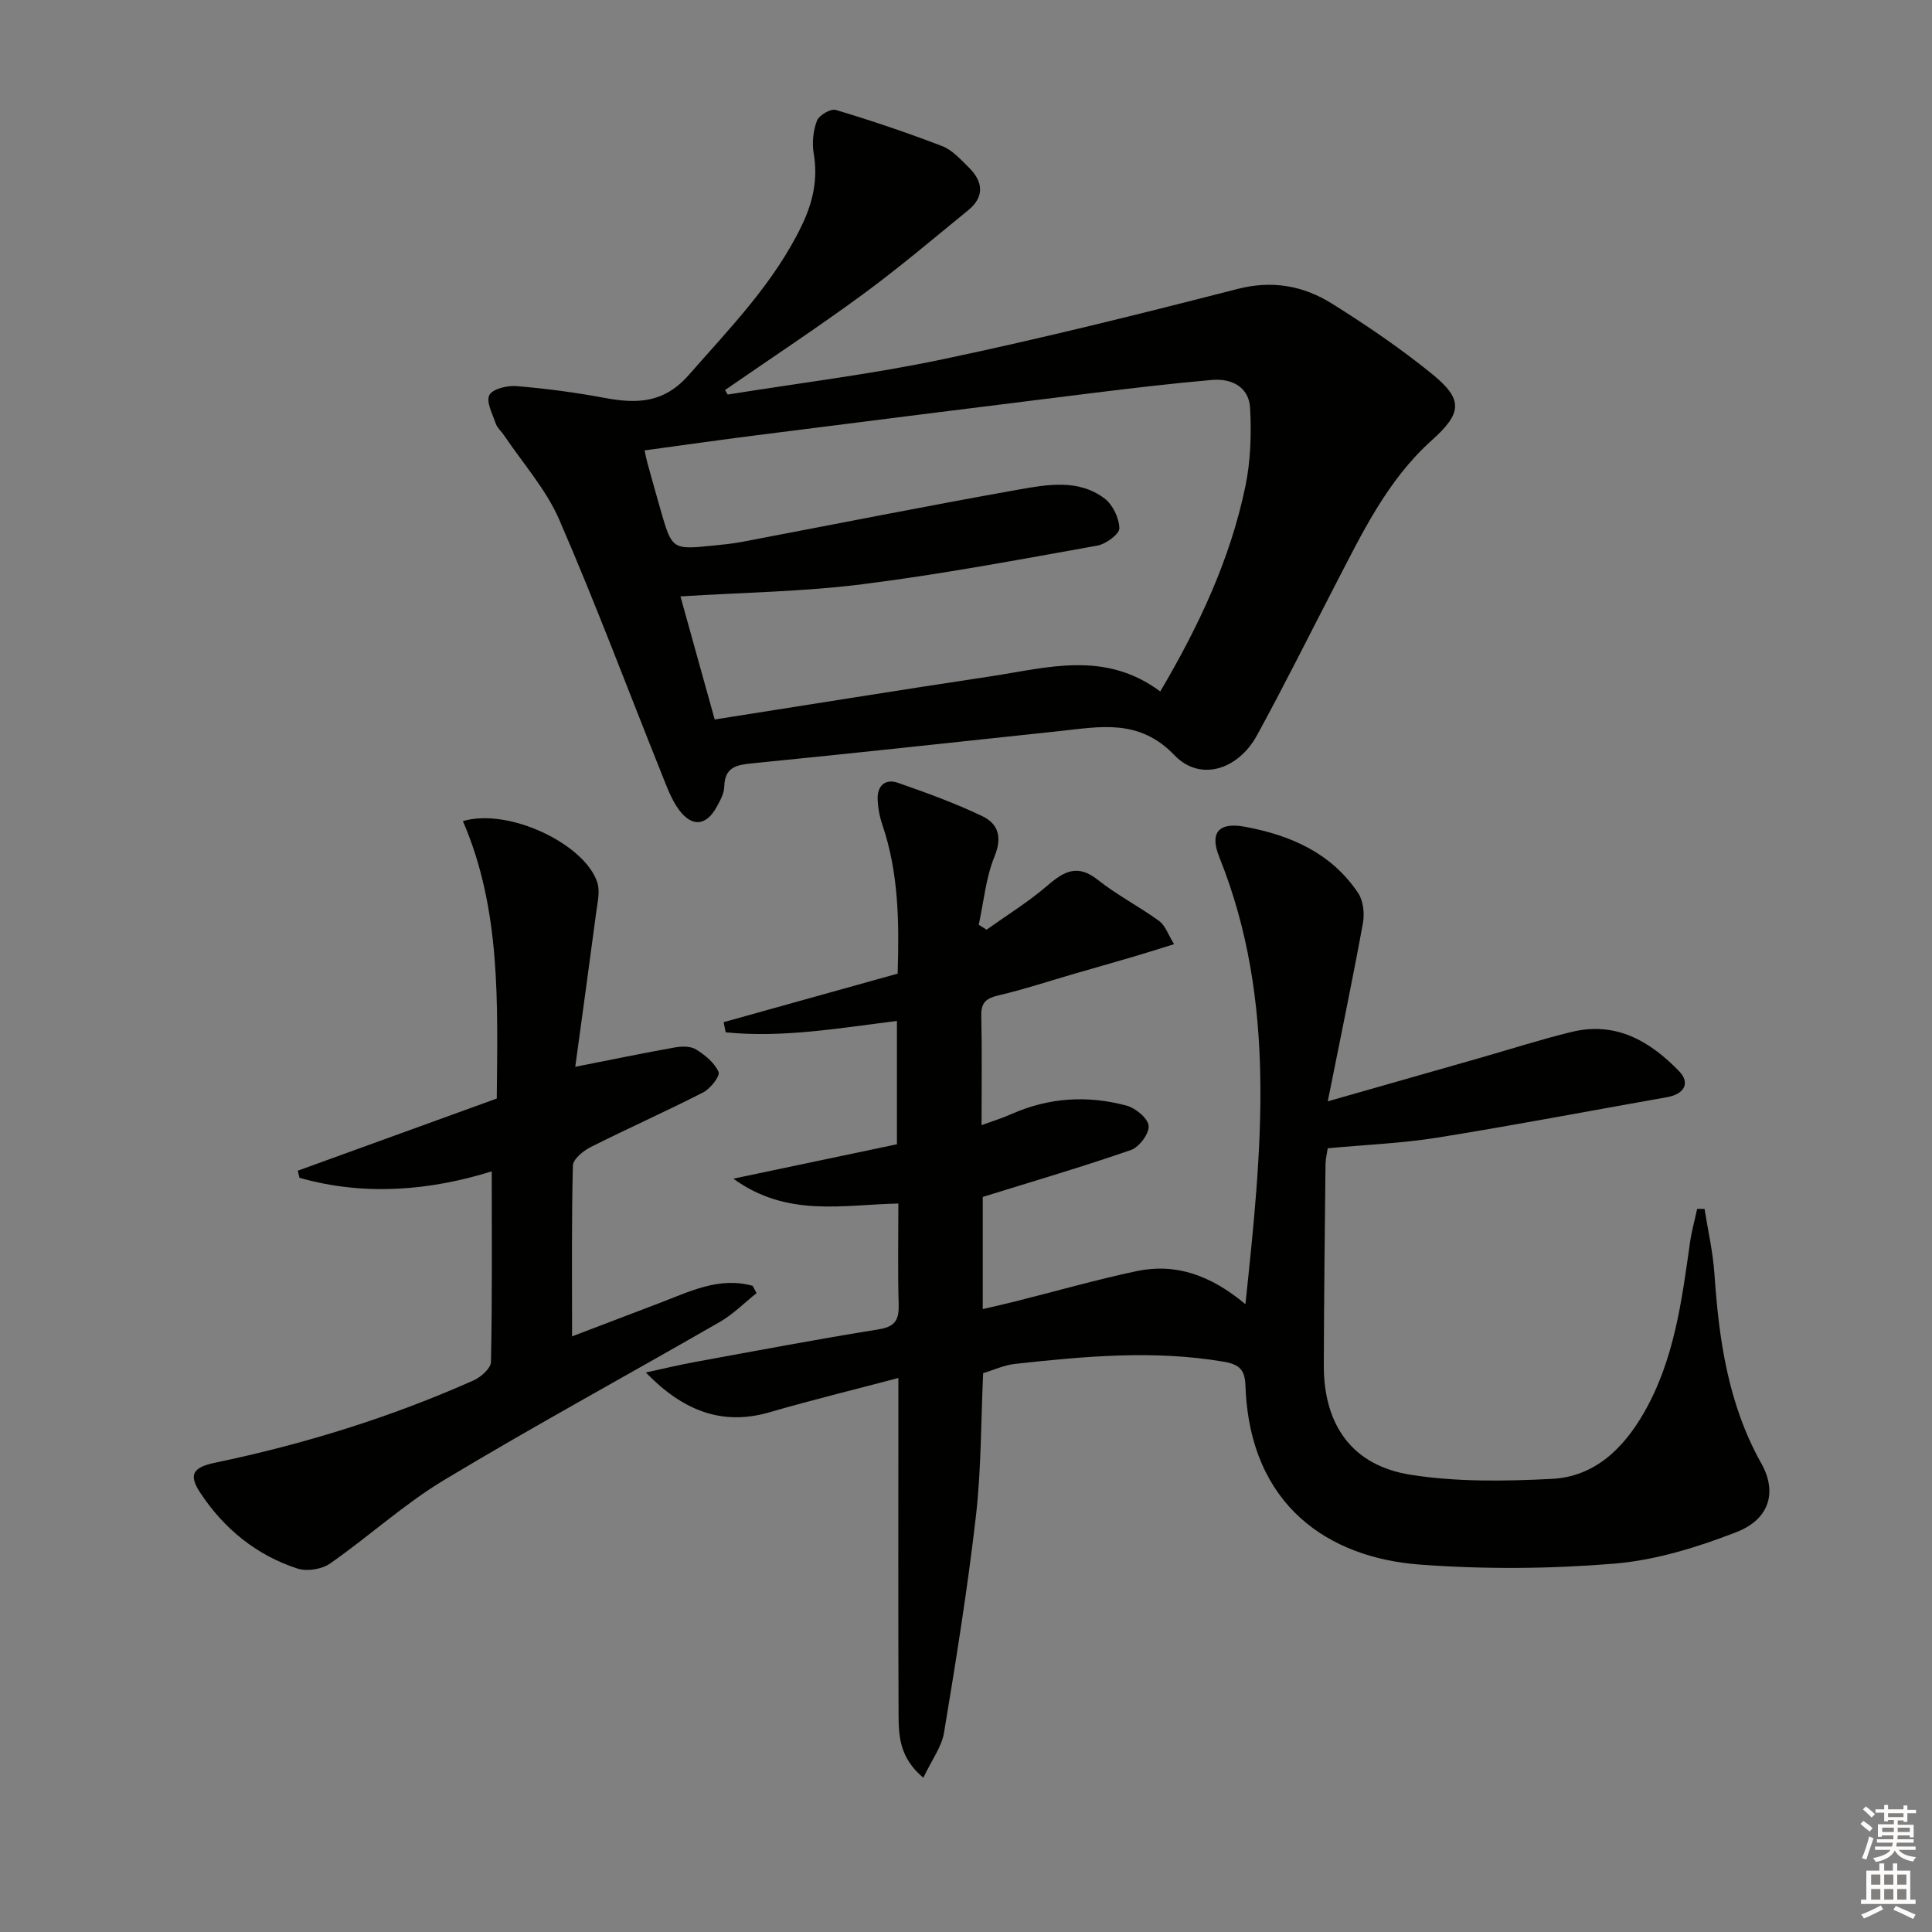
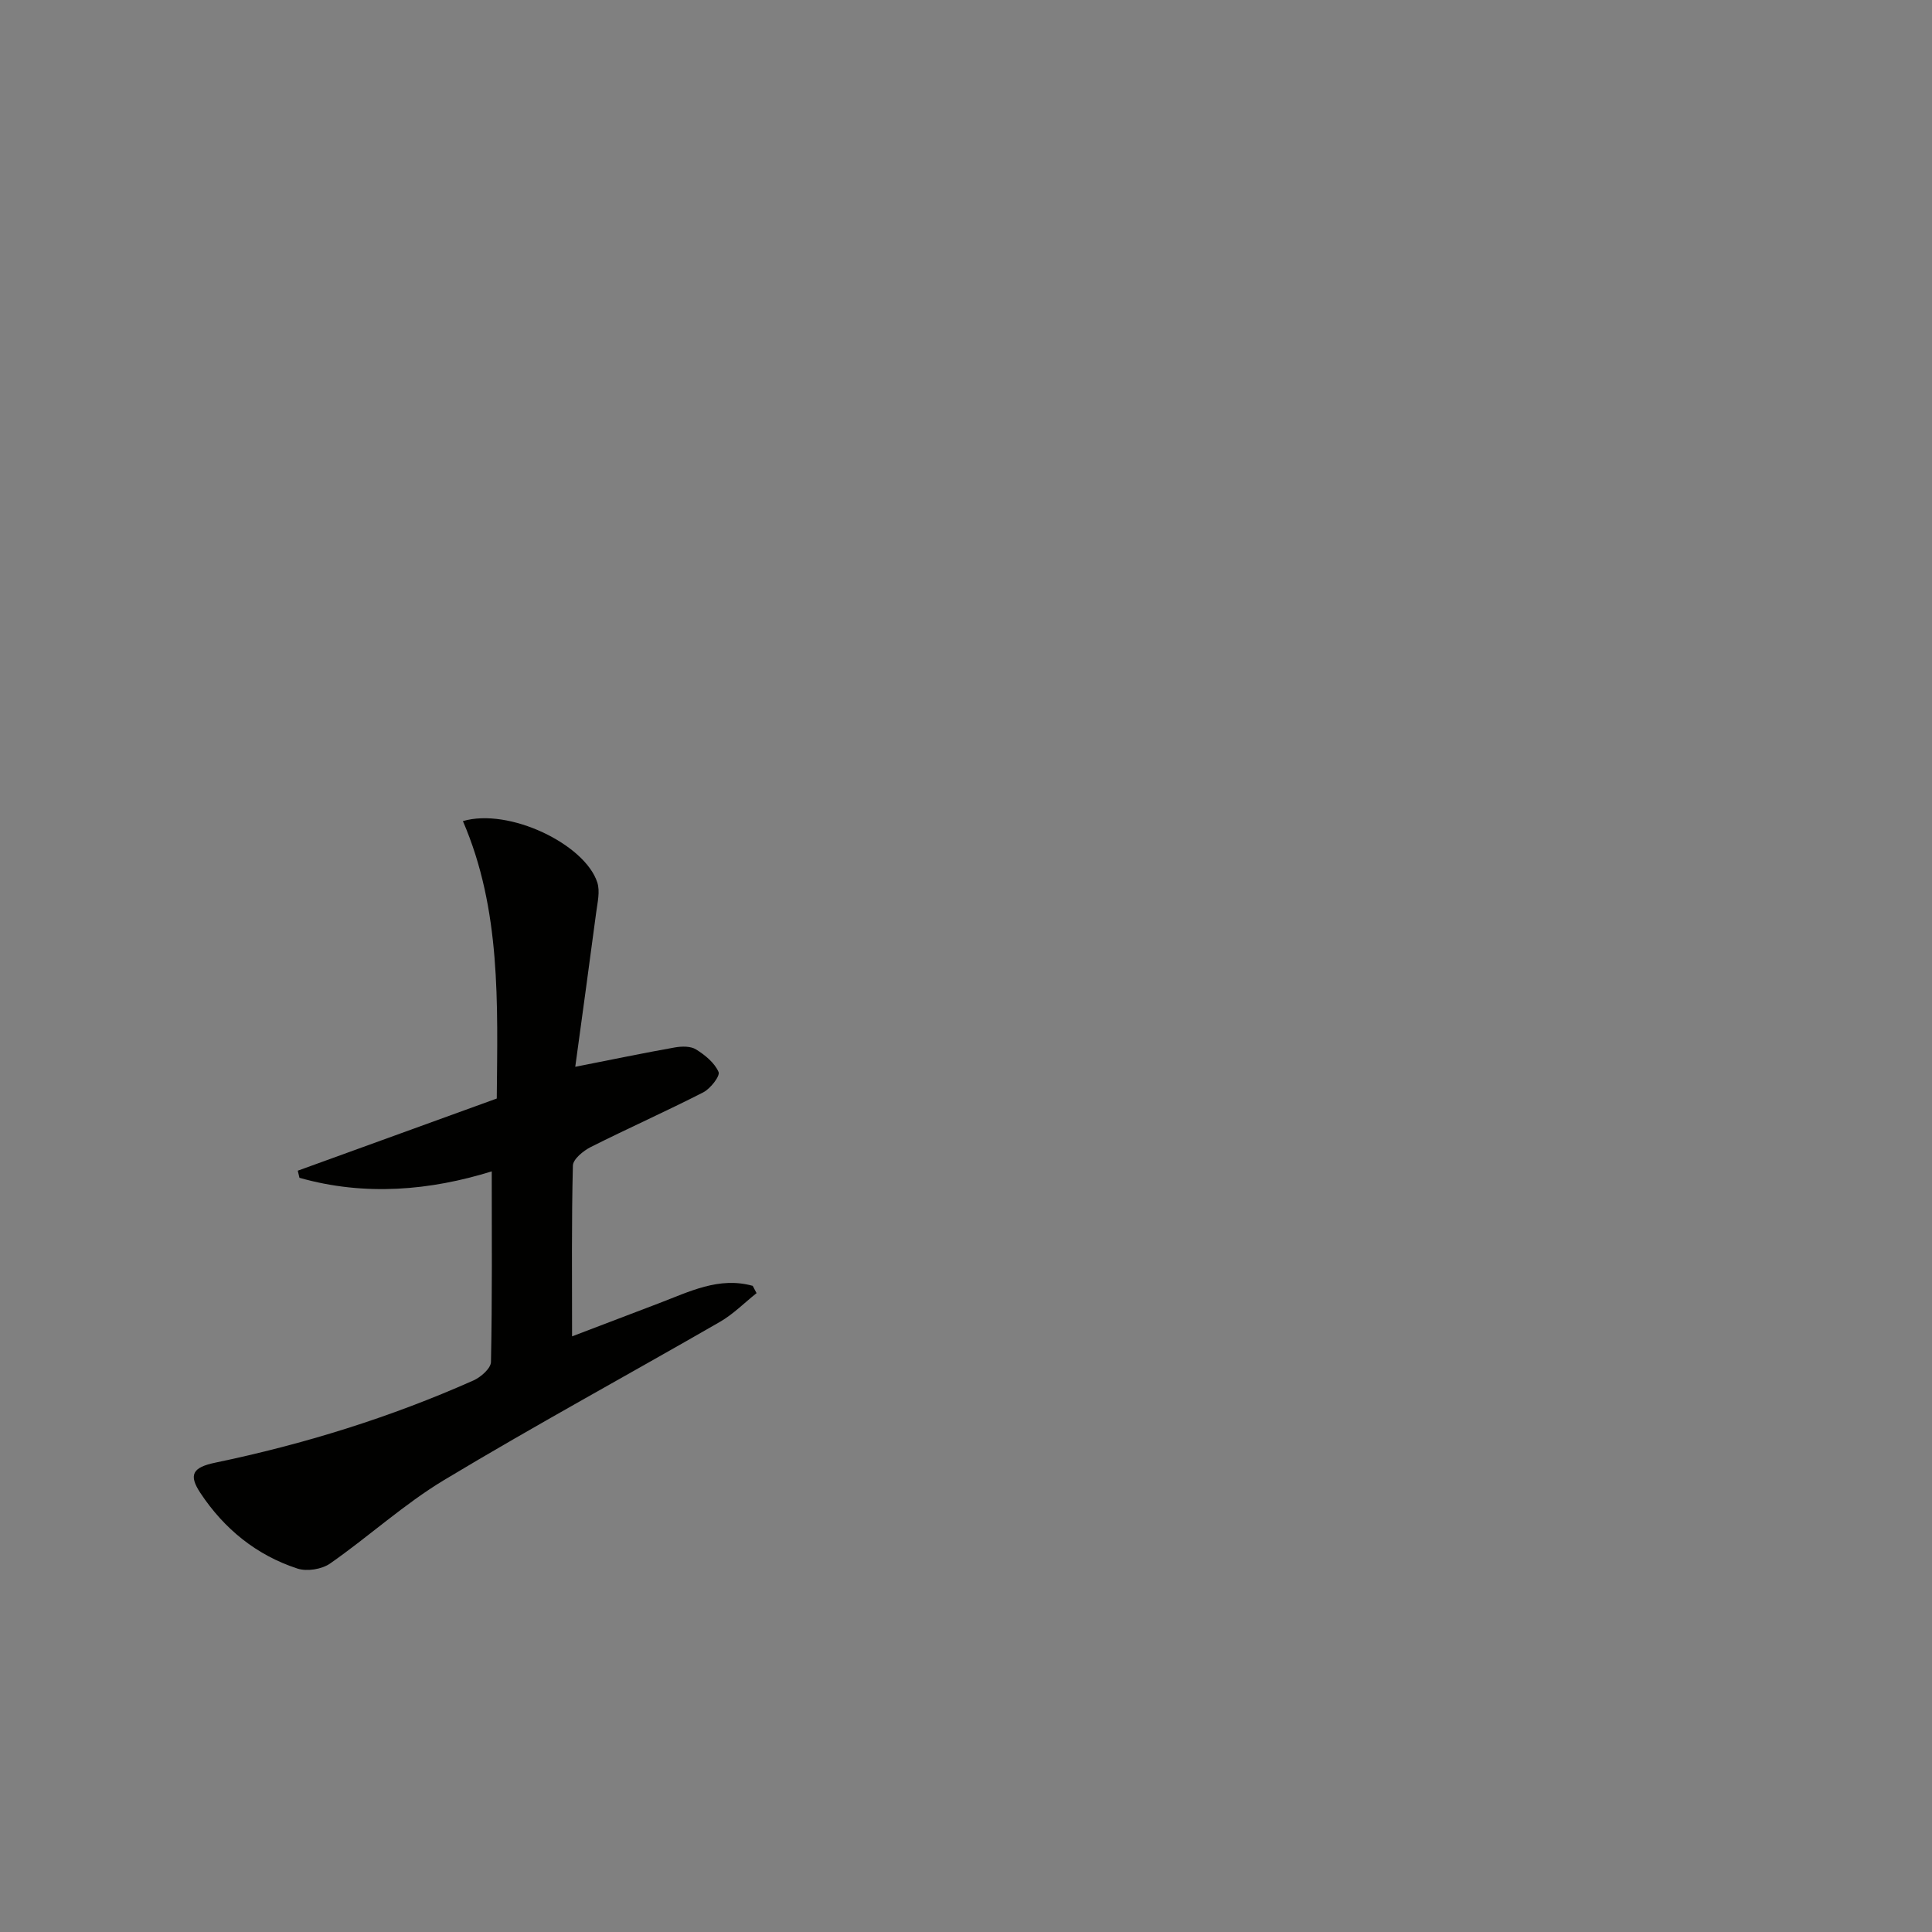
<svg xmlns="http://www.w3.org/2000/svg" enable-background="new 0 0 400 400" viewBox="0 0 400 400">
  <rect x="0" y="0" width="400" height="400" fill="#808080" stroke="none" />
  <g fill="#010100">
-     <path d="m257.85 270.02c3.37-31.9 6.64-62.64-5.41-92.57-2.07-5.15-.06-7.28 5.35-6.27 9.47 1.76 17.88 5.45 23.41 13.73 1.08 1.62 1.34 4.28.97 6.28-2.17 11.84-4.63 23.63-7.27 36.83 11.65-3.32 21.5-6.13 31.34-8.94 6.38-1.82 12.7-3.86 19.14-5.43 9.12-2.22 16.19 1.85 22.26 8.13 2.34 2.42 1.13 4.74-2.5 5.38-15.82 2.8-31.6 5.81-47.46 8.36-7.36 1.18-14.86 1.48-22.79 2.22-.13.91-.44 2.16-.46 3.41-.15 13.82-.31 27.65-.35 41.48-.04 12.41 5.87 20.81 18.01 22.71 9.55 1.5 19.47 1.34 29.17.85 8.82-.44 14.78-6.2 19.06-13.63 6.3-10.93 7.86-23.15 9.58-35.33.33-2.34.98-4.63 1.48-6.95.51.01 1.02.01 1.53.02.7 4.45 1.73 8.88 2.04 13.36.93 13.69 2.82 27.03 9.7 39.3 3.36 5.99 1.69 11.6-5.17 14.26-8.09 3.14-16.73 5.81-25.31 6.52-13.36 1.09-26.94 1.19-40.31.18-18.45-1.4-35.11-11.89-36-37-.11-3.21-1.12-4.42-4.54-5-14.46-2.45-28.82-1.11-43.18.46-2.26.25-4.43 1.27-6.59 1.92-.47 10.05-.38 19.9-1.5 29.61-1.72 14.98-4.12 29.89-6.59 44.77-.5 3.02-2.59 5.77-4.29 9.38-4.86-4.04-5.11-8.52-5.13-12.89-.09-21.33-.04-42.66-.04-63.98 0-1.65 0-3.3 0-5.89-9.21 2.43-17.98 4.57-26.65 7.09-9.95 2.89-18.04-.39-25.64-8.23 3.35-.72 6.68-1.53 10.05-2.15 12.73-2.33 25.44-4.74 38.21-6.79 3.53-.57 4.18-2.14 4.09-5.28-.2-6.78-.06-13.57-.06-20.76-11.52.22-22.99 2.95-34.17-5.15 12.08-2.54 22.99-4.83 33.87-7.12 0-8.99 0-17.24 0-25.53-11.99 1.47-23.66 3.55-35.46 2.35-.14-.7-.28-1.4-.42-2.1 11.94-3.33 23.89-6.66 36.03-10.05.33-10.65.22-20.88-3.17-30.83-.58-1.69-.91-3.53-.97-5.31-.1-2.75 1.58-4.27 4.15-3.38 5.92 2.06 11.85 4.21 17.5 6.91 3.28 1.56 4.2 4.3 2.55 8.34-1.81 4.42-2.24 9.41-3.27 14.15l1.62 1.02c4.25-3.03 8.73-5.79 12.67-9.19 3.43-2.96 6.21-4.42 10.36-1.13 3.97 3.16 8.58 5.52 12.7 8.52 1.28.93 1.86 2.83 3.09 4.8-3.25 1.01-5.72 1.8-8.2 2.53-4.25 1.25-8.51 2.45-12.77 3.69-5.1 1.48-10.15 3.16-15.3 4.36-2.52.59-3.71 1.4-3.65 4.2.17 7.32.06 14.65.06 22.69 2.3-.84 4.27-1.44 6.13-2.27 7.74-3.45 15.76-3.95 23.83-1.79 1.89.5 4.45 2.58 4.63 4.18.18 1.56-1.93 4.42-3.62 5.01-9.95 3.46-20.07 6.42-30.72 9.73v23.22c2.38-.56 4.56-1.03 6.72-1.58 8.36-2.1 16.67-4.48 25.1-6.27 8.1-1.72 15.36.81 22.56 6.84z" />
-     <path d="m150.66 81.69c14.89-2.4 29.9-4.22 44.64-7.33 20.43-4.3 40.71-9.34 60.93-14.54 7.22-1.85 13.63-.65 19.54 3.04 7.16 4.48 14.2 9.27 20.75 14.59 6.58 5.34 6.09 8.17-.12 13.74-9.24 8.29-14.47 19.36-20.06 30.13-5.35 10.32-10.52 20.74-16.1 30.93-3.91 7.14-11.78 9.64-17.07 4.12-7.34-7.66-15.4-5.9-23.87-5-21.15 2.25-42.29 4.56-63.45 6.66-3.35.33-5.81.74-5.9 4.86-.03 1.4-.85 2.86-1.56 4.16-2.13 3.9-5.07 4.28-7.77.67-1.64-2.2-2.61-4.96-3.65-7.55-7.04-17.55-13.67-35.27-21.2-52.61-2.73-6.28-7.54-11.66-11.42-17.44-.55-.83-1.4-1.53-1.71-2.43-.67-1.97-2.04-4.53-1.32-5.9.68-1.29 3.73-2.01 5.64-1.85 6.1.51 12.19 1.31 18.21 2.44 6.68 1.25 12.29 1.12 17.43-4.74 8.56-9.77 17.64-19.02 23.38-30.92 2.32-4.8 3.4-9.6 2.49-14.94-.37-2.19-.12-4.72.67-6.78.43-1.14 2.86-2.56 3.9-2.24 7.43 2.23 14.81 4.71 22.05 7.5 2.06.79 3.75 2.71 5.41 4.33 3 2.92 3.46 6.07-.04 8.93-7.2 5.88-14.31 11.91-21.8 17.41-9.34 6.85-19.02 13.24-28.55 19.82.18.31.36.62.55.94zm89.56 61.47c8.02-13.6 14.49-27.38 17.62-42.46 1.09-5.26 1.27-10.84.98-16.22-.23-4.34-3.8-6.17-7.88-5.82-8.44.74-16.86 1.74-25.27 2.78-23.05 2.85-46.1 5.76-69.15 8.69-7.65.97-15.29 2.06-23.07 3.12.29 1.29.4 1.94.58 2.57.89 3.2 1.77 6.4 2.69 9.59 2.41 8.4 2.42 8.41 10.92 7.55 1.98-.2 3.97-.39 5.93-.76 19.07-3.62 38.11-7.42 57.23-10.82 5.98-1.06 12.42-2.26 17.84 1.79 1.72 1.28 3.07 4.07 3.11 6.2.02 1.22-2.8 3.29-4.59 3.6-16.16 2.89-32.32 5.94-48.6 7.99-12.28 1.55-24.73 1.7-37.68 2.52 2.24 8.07 4.64 16.7 7.09 25.48 19.59-3.07 38.41-6.12 57.26-8.95 11.64-1.76 23.51-5.39 34.99 3.15z" />
    <path d="m156.64 267.73c-2.52 2-4.83 4.36-7.59 5.95-19 10.95-38.29 21.43-57.08 32.73-8.33 5.01-15.62 11.72-23.63 17.3-1.72 1.2-4.79 1.69-6.77 1.04-8.48-2.77-15.16-8.21-20.08-15.64-2.5-3.78-1.62-5.3 3.07-6.28 18.41-3.83 36.29-9.38 53.48-17.03 1.52-.68 3.58-2.49 3.61-3.82.27-13.12.16-26.25.16-39.46-12.65 3.93-26.19 5.2-39.81 1.33-.12-.49-.23-.98-.35-1.47 13.68-4.96 27.37-9.92 41.2-14.94.17-19.7.91-39.11-7.01-57.44 9.54-2.8 25.23 4.76 27.82 12.69.61 1.87.04 4.18-.23 6.26-1.4 10.63-2.88 21.25-4.33 31.92 7.72-1.52 14.15-2.86 20.63-4.01 1.42-.25 3.26-.29 4.39.42 1.86 1.16 3.83 2.77 4.65 4.66.36.84-1.68 3.45-3.17 4.22-7.68 3.93-15.58 7.44-23.29 11.32-1.54.78-3.67 2.51-3.7 3.85-.29 11.61-.17 23.23-.17 35.35 5.52-2.11 11.75-4.49 18-6.86 6.27-2.38 12.41-5.55 19.4-3.6.26.51.53 1.01.8 1.51z" />
  </g>
-   <path d="m385.2 377.6.6-.6c.6.4 1.3.9 1.9 1.5l-.6.7c-.8-.6-1.4-1.1-1.9-1.6zm.3 7.1c.6-1.4 1.1-2.9 1.5-4.5.3.1.6.3.9.4-.5 1.4-1 2.9-1.5 4.4zm.2-10.1.6-.6c.7.5 1.3 1.1 1.9 1.6l-.7.7c-.6-.6-1.2-1.2-1.8-1.7zm8.4-.8h.8v.9h1.8v.7h-1.8v1.8h-.8v-.3h-1.2v.9h3.3v2.6h-.8v-.4h-2.5c0 .3 0 .6-.1.8h3.4v.7h-3.5c0 .3-.1.6-.1.8h4v.7h-3.5c.7.9 1.9 1.3 3.6 1.5-.2.2-.4.5-.6.9-1.9-.3-3.2-1.1-3.8-2.3-.5 1.1-1.8 2-3.9 2.4-.2-.3-.4-.5-.6-.8 1.9-.4 3.1-.9 3.6-1.7h-3.2v-.7h3.5c.1-.2.1-.5.2-.8h-3.3v-.7h3.4c0-.2 0-.5 0-.8h-2.4v.3h-.8v-2.6h3.3v-.9h-1.2v.3h-.8v-1.8h-1.8v-.7h1.8v-.9h.8v.9h3.2zm-4.4 5.5h2.4c0-.3 0-.6 0-.9h-2.4zm1.2-3.1h3.2v-.8h-3.2zm4.4 2.2h-2.4v.9h2.5v-.9z" fill="#fcfbfa" />
-   <path d="m389.2 385.8h.9v1.5h1.8v-1.5h.9v1.5h2.7v6h1.1v.9h-11.3v-.9h1.1v-6h2.7v-1.5zm.2 8.7.5.8c-1.2.6-2.5 1.3-4 1.9-.2-.3-.3-.6-.6-.8 1.6-.6 3-1.3 4.1-1.9zm-2-4.3h1.9v-2.1h-1.9zm0 3.1h1.9v-2.2h-1.9zm2.7-3.1h1.9v-2.1h-1.9zm0 3.1h1.9v-2.2h-1.9zm2.4 1.3c1.4.6 2.7 1.2 4.1 1.8l-.5.9c-1.5-.7-2.8-1.4-4.1-1.9zm2.2-6.5h-1.9v2.1h1.9zm-1.9 5.2h1.9v-2.2h-1.9z" fill="#fcfbfa" />
</svg>